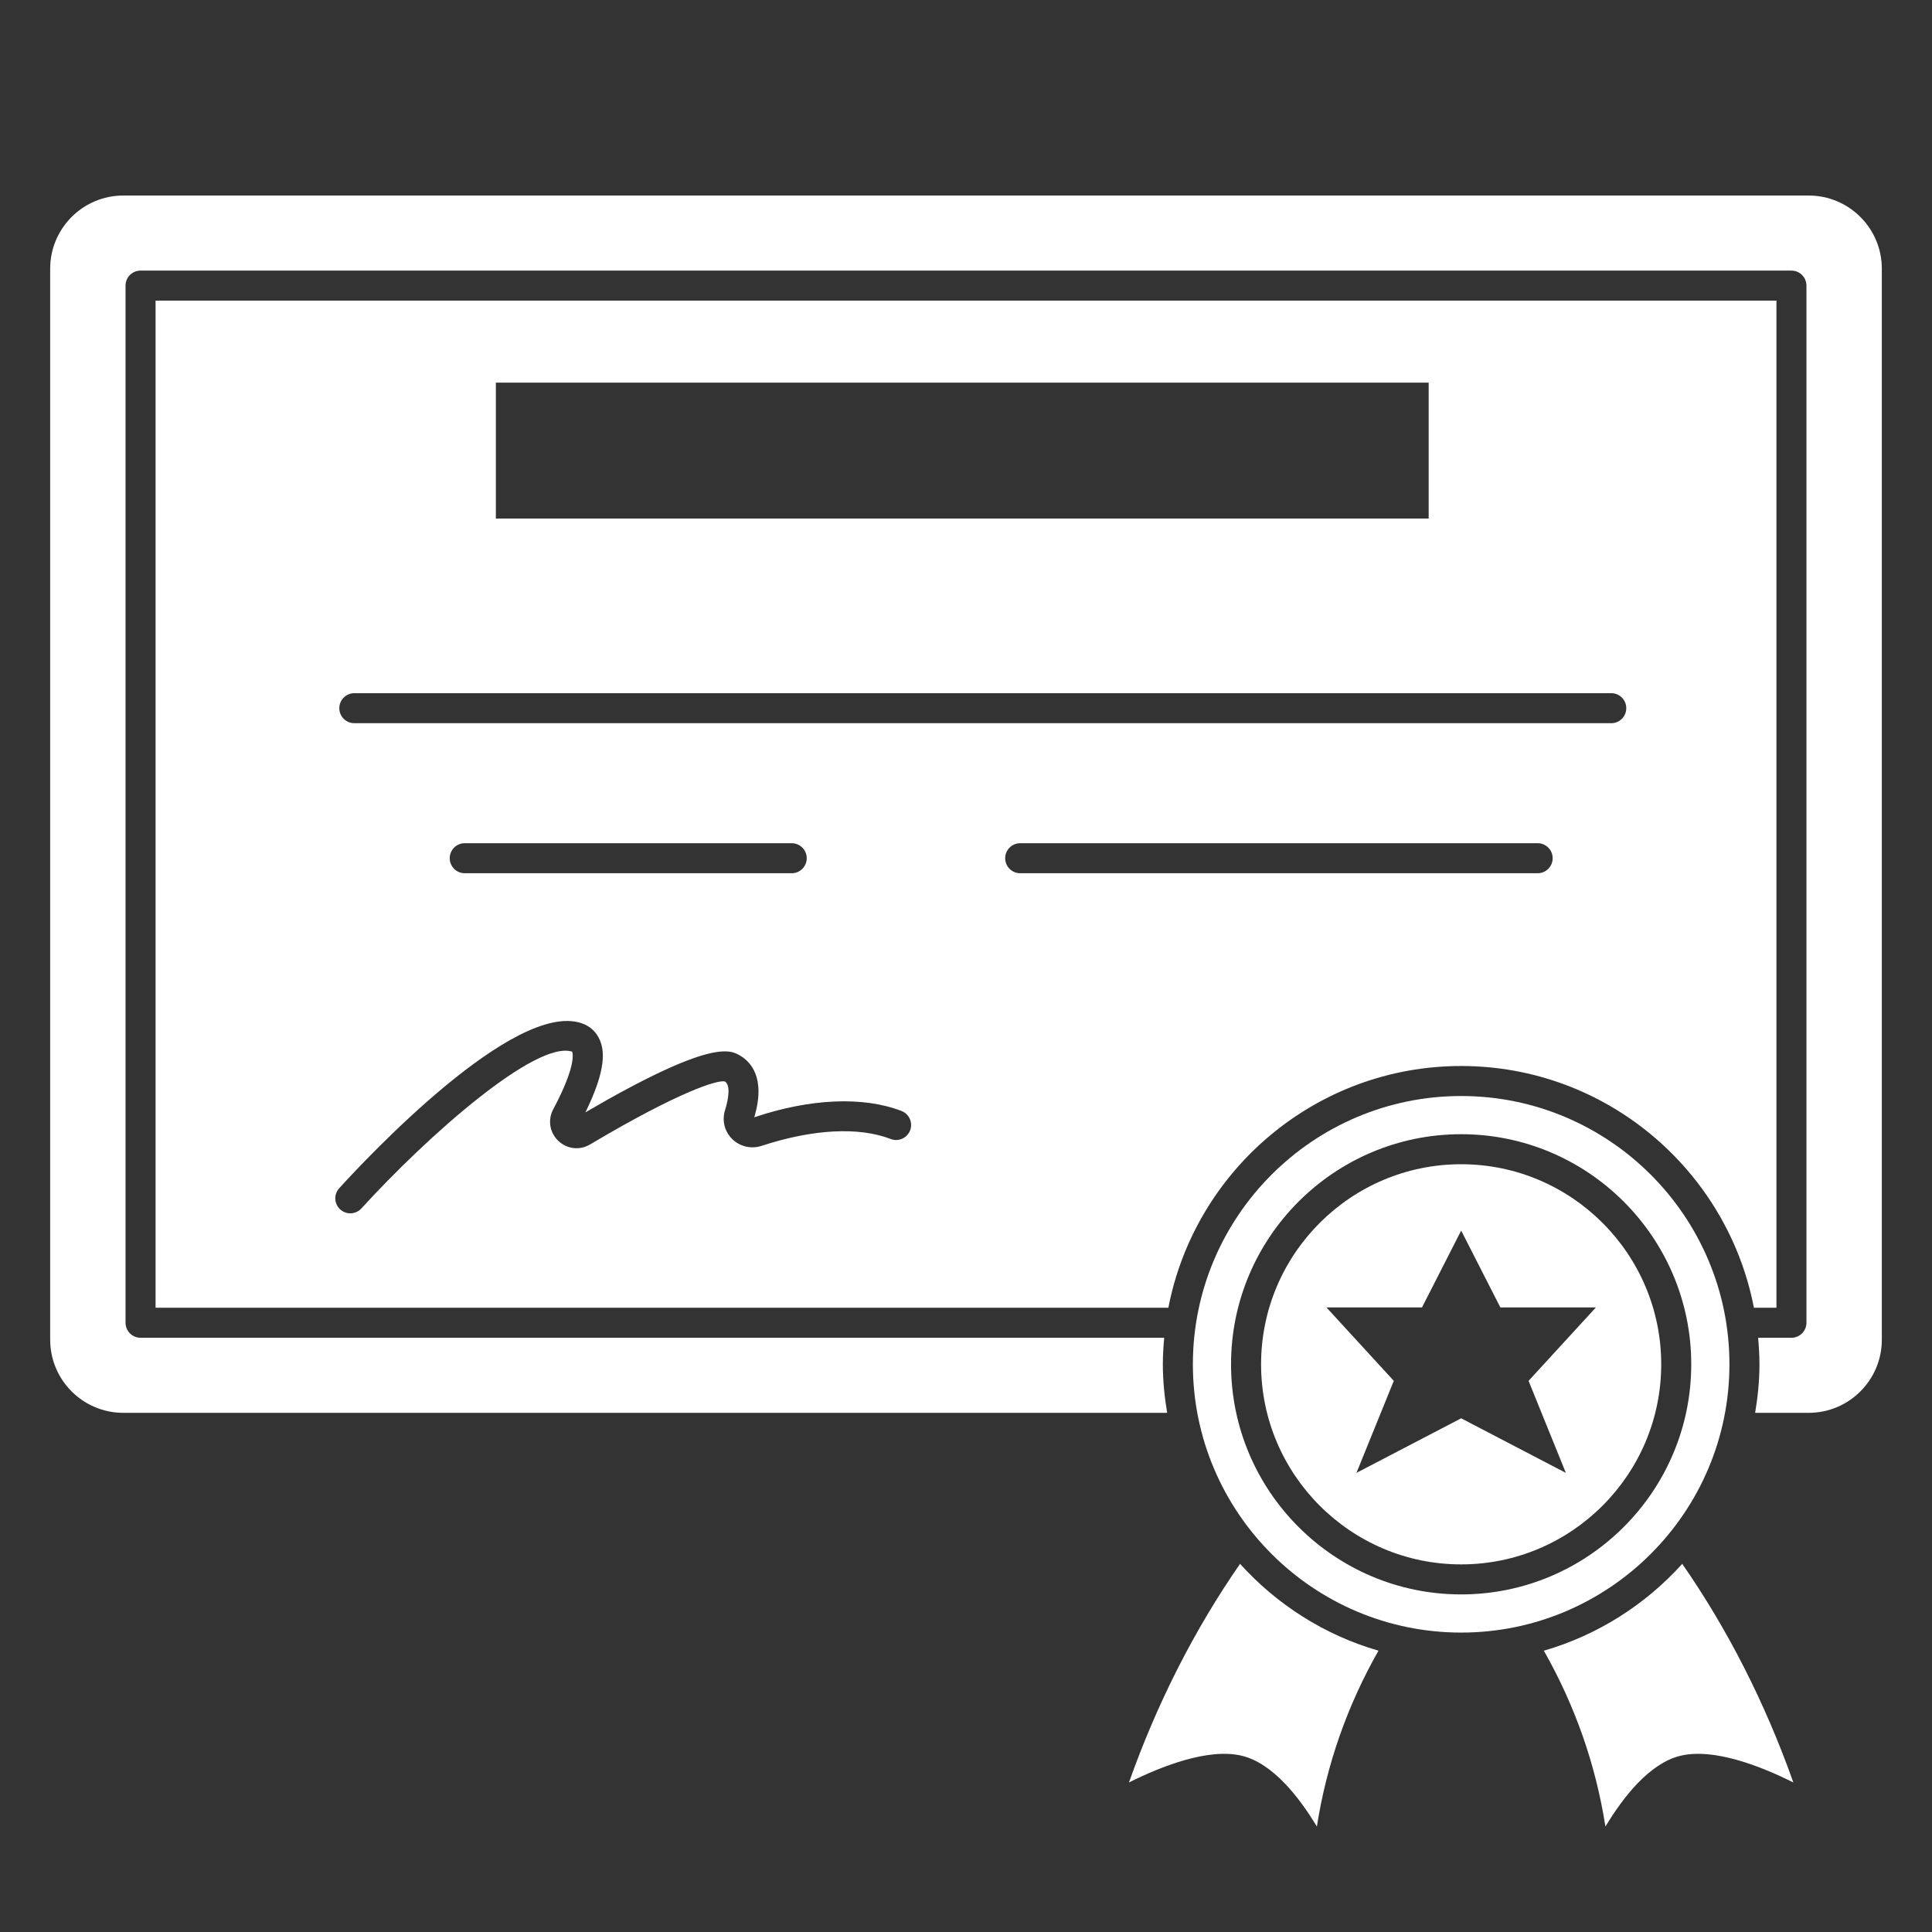
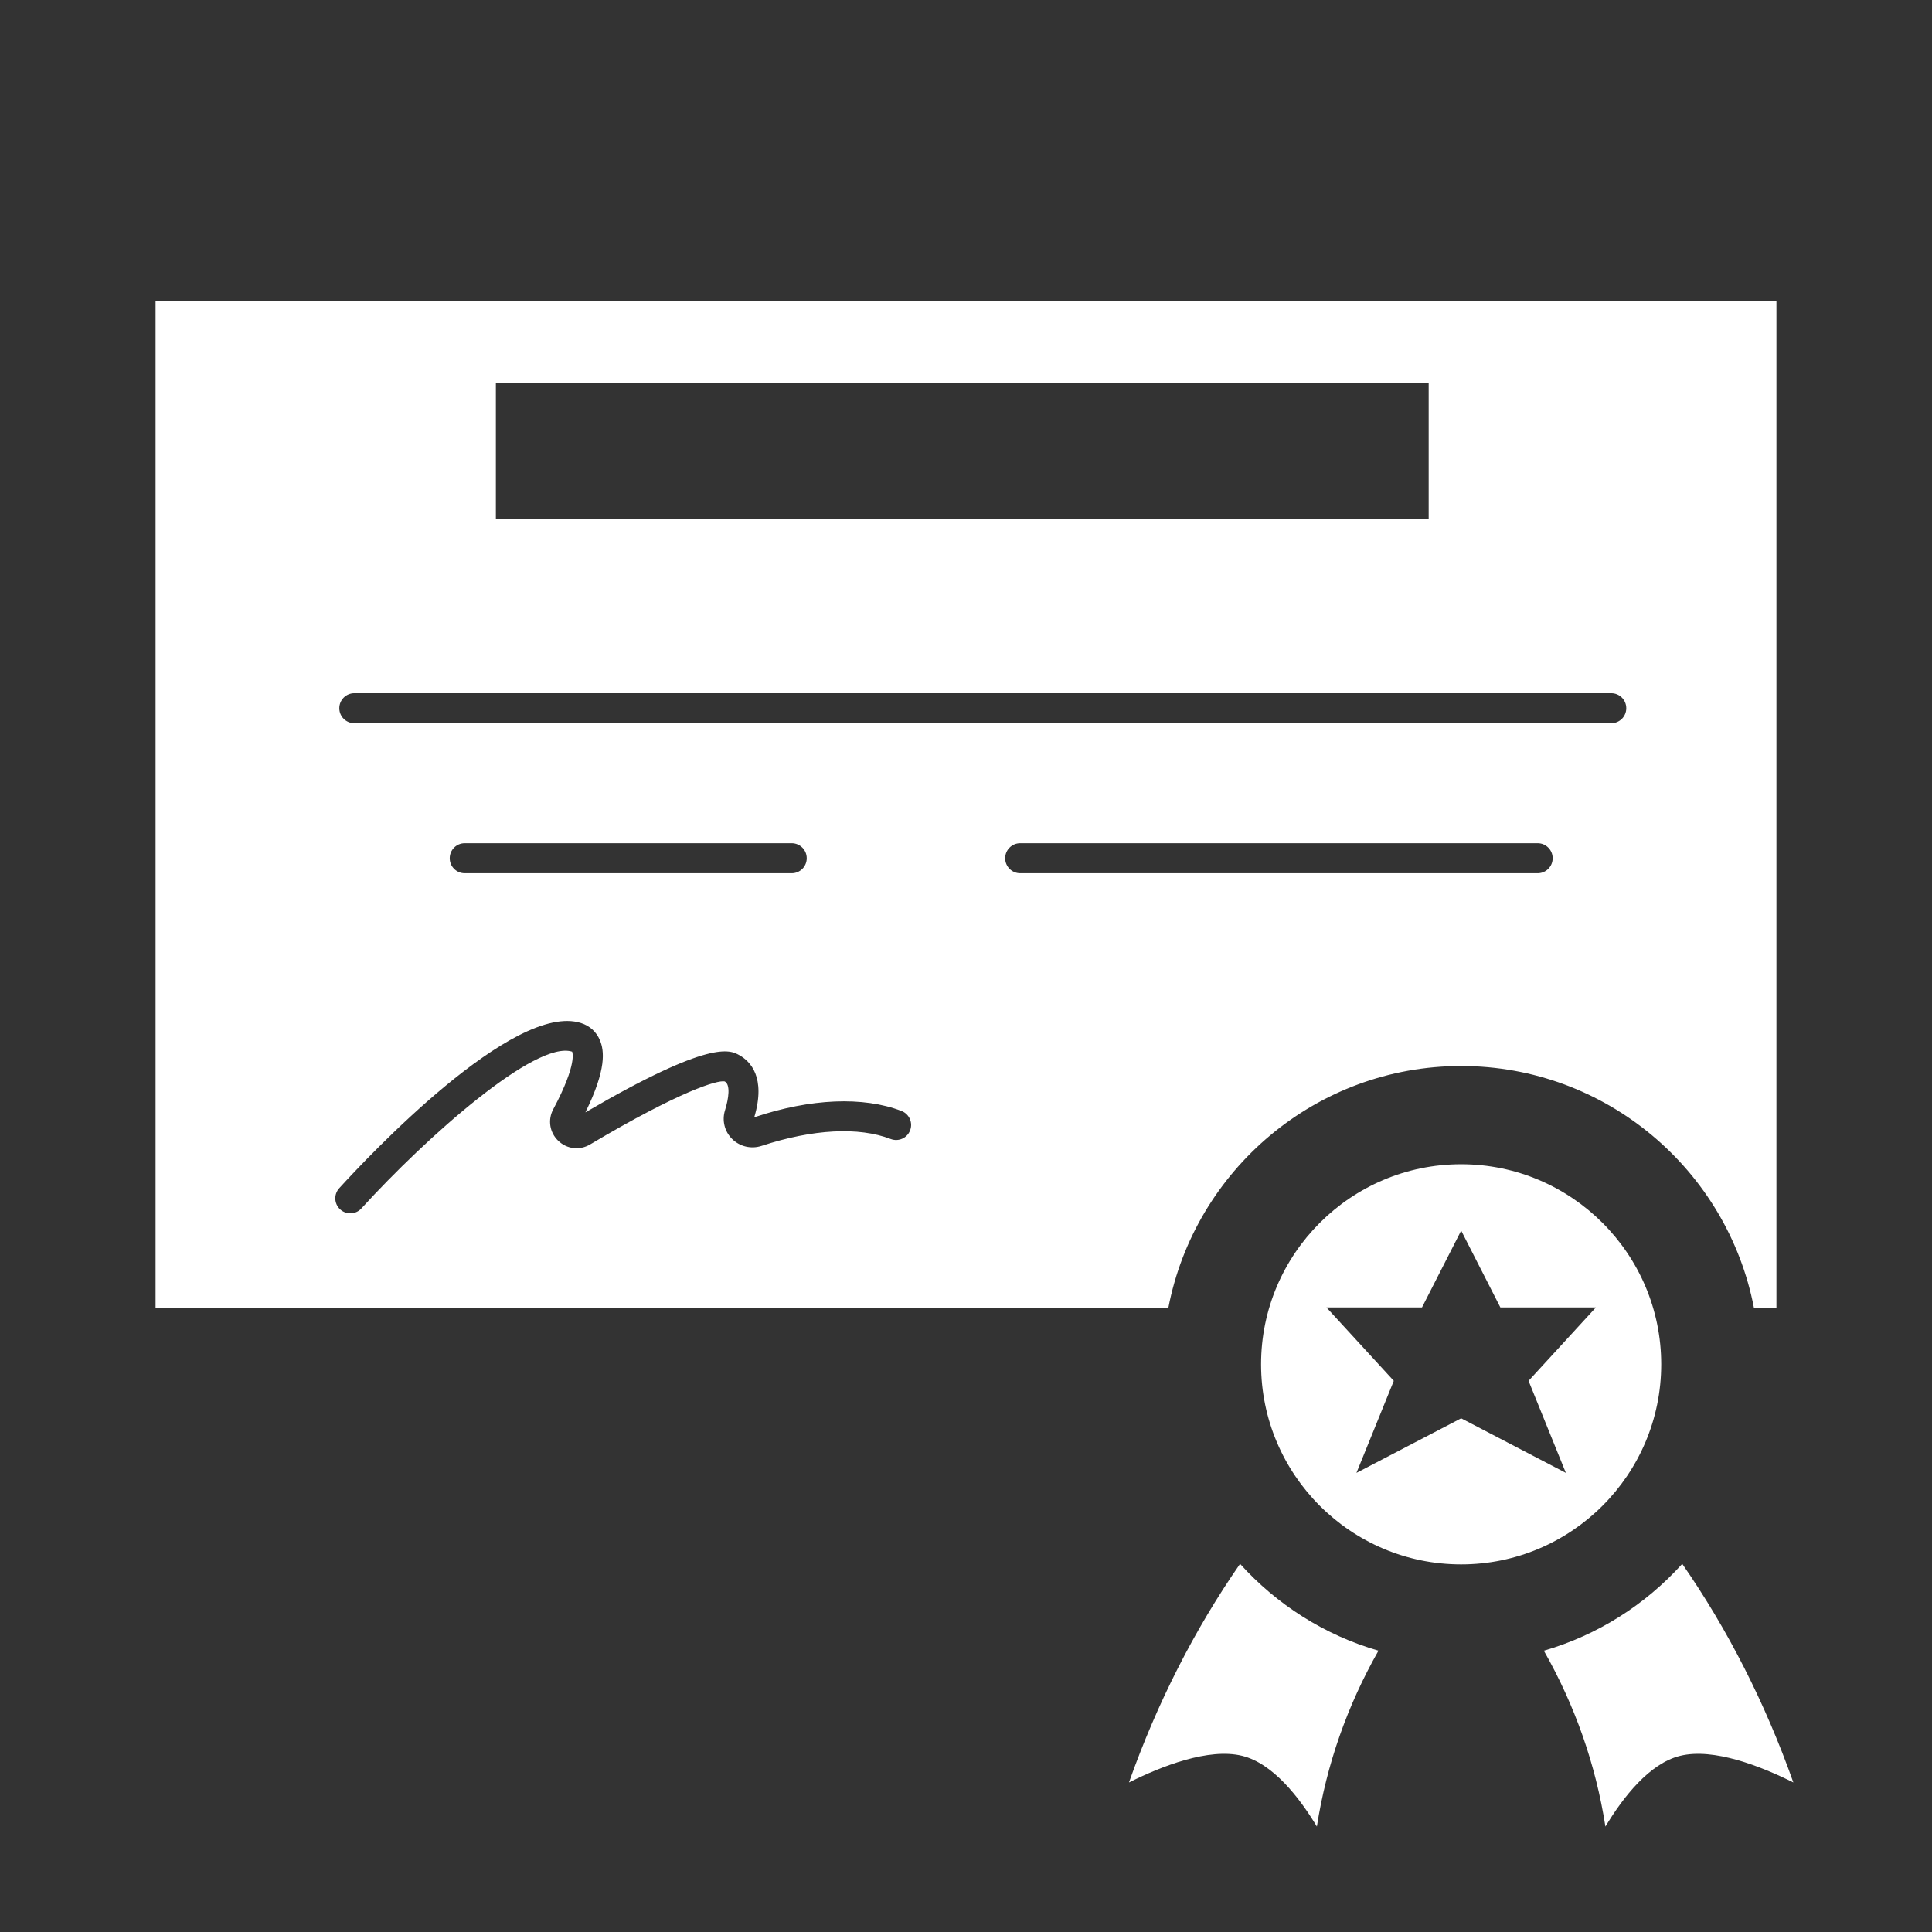
<svg xmlns="http://www.w3.org/2000/svg" width="1080" zoomAndPan="magnify" viewBox="0 0 810 810" height="1080" preserveAspectRatio="xMidYMid meet" version="1.0">
  <rect x="0" y="0" width="810" height="810" fill="#333333" stroke="none" />
  <defs>
    <clipPath id="c370c29edf">
-       <path d="M 21.035 81 L 789 81 L 789 593 L 21.035 593 Z M 21.035 81 " clip-rule="nonzero" />
-     </clipPath>
+       </clipPath>
  </defs>
-   <path fill="#ffffff" d="M 725.074 571.988 C 725.074 509.969 674.617 459.512 612.598 459.512 C 550.578 459.512 500.121 509.969 500.121 571.988 C 500.121 634.012 550.578 684.465 612.598 684.465 C 674.617 684.465 725.074 634.012 725.074 571.988 Z M 612.59 668.465 C 559.395 668.465 516.121 625.191 516.121 571.988 C 516.121 518.797 559.395 475.52 612.59 475.52 C 665.785 475.52 709.062 518.797 709.062 571.988 C 709.066 625.184 665.793 668.465 612.59 668.465 Z M 612.59 668.465 " fill-opacity="1" fill-rule="nonzero" />
  <path fill="#ffffff" d="M 612.59 488.109 C 566.34 488.109 528.711 525.738 528.711 571.988 C 528.711 618.242 566.344 655.879 612.59 655.879 C 658.836 655.879 696.473 618.242 696.473 571.988 C 696.473 525.738 658.844 488.109 612.59 488.109 Z M 656.496 617.512 L 612.598 594.633 L 568.699 617.512 L 584.355 578.926 L 556.105 548.133 L 596.18 548.133 L 612.605 515.93 L 629.027 548.133 L 669.102 548.133 L 640.855 578.926 Z M 656.496 617.512 " fill-opacity="1" fill-rule="nonzero" />
  <path fill="#ffffff" d="M 519.898 655.652 C 500.82 683.172 485.164 713.887 473.32 747.305 C 486.82 740.551 506.762 732.664 520.812 736.152 C 533.656 739.328 544.691 753.48 552.105 765.793 C 556.18 739.758 564.859 715.07 577.926 692.062 C 555.273 685.512 535.309 672.707 519.898 655.652 Z M 519.898 655.652 " fill-opacity="1" fill-rule="nonzero" />
  <path fill="#ffffff" d="M 612.59 446.926 C 673.441 446.926 724.211 490.621 735.336 548.273 L 744.777 548.273 L 744.777 126.043 L 65.223 126.043 L 65.223 548.273 L 489.848 548.273 C 500.973 490.621 551.742 446.926 612.59 446.926 Z M 207.898 160.426 L 598.977 160.426 L 598.977 217.395 L 207.898 217.395 Z M 148.555 290.621 L 675.531 290.621 C 679.012 290.621 681.824 293.438 681.824 296.914 C 681.824 300.387 679.012 303.207 675.531 303.207 L 148.555 303.207 C 145.074 303.207 142.258 300.387 142.258 296.914 C 142.258 293.438 145.074 290.621 148.555 290.621 Z M 338.227 359.816 C 338.227 363.289 335.414 366.109 331.934 366.109 L 194.844 366.109 C 191.363 366.109 188.551 363.289 188.551 359.816 C 188.551 356.34 191.363 353.52 194.844 353.52 L 331.926 353.52 C 335.406 353.52 338.227 356.34 338.227 359.816 Z M 381.562 473.922 C 380.316 477.168 376.688 478.773 373.426 477.527 C 360 472.344 340.777 473.367 319.297 480.41 C 314.941 481.828 310.215 480.734 306.961 477.527 C 303.777 474.387 302.633 469.773 303.961 465.492 C 305.52 460.527 306.312 454.742 303.863 453.395 C 300.895 452.715 285.145 457.398 247.391 479.812 C 243.039 482.402 237.695 481.77 234.059 478.289 C 230.426 474.816 229.578 469.504 231.945 465.07 C 242.297 445.664 239.887 440.945 239.863 440.906 C 224.617 436.066 179.051 476.426 151.523 506.633 C 150.285 508 148.578 508.691 146.875 508.691 C 145.363 508.691 143.848 508.152 142.633 507.051 C 140.062 504.707 139.875 500.73 142.223 498.156 C 154.195 485.012 215.371 419.902 243.559 428.898 C 247.34 430.105 250.109 432.656 251.57 436.254 C 253.289 440.492 254.391 448.152 245.434 466.355 C 297.91 435.703 306.012 440.195 309.965 442.379 C 314.488 444.887 321.238 451.578 316.227 468.426 C 339.855 460.496 361.918 459.602 377.957 465.781 C 381.207 467.035 382.824 470.68 381.562 473.922 Z M 427.723 366.109 C 424.242 366.109 421.426 363.289 421.426 359.816 C 421.426 356.34 424.242 353.52 427.723 353.52 L 644.668 353.52 C 648.148 353.52 650.961 356.34 650.961 359.816 C 650.961 363.289 648.148 366.109 644.668 366.109 Z M 427.723 366.109 " fill-opacity="1" fill-rule="nonzero" />
  <g clip-path="url(#c370c29edf)">
    <path fill="#ffffff" d="M 758.316 81.98 L 51.68 81.98 C 34.785 81.98 21.035 95.734 21.035 112.637 L 21.035 561.688 C 21.035 578.586 34.785 592.336 51.68 592.336 L 489.332 592.336 C 488.238 585.699 487.527 578.934 487.527 571.988 C 487.527 568.23 487.766 564.531 488.094 560.863 L 58.926 560.863 C 55.445 560.863 52.633 558.043 52.633 554.566 L 52.633 119.75 C 52.633 116.273 55.445 113.453 58.926 113.453 L 751.07 113.453 C 754.551 113.453 757.363 116.273 757.363 119.75 L 757.363 554.566 C 757.363 558.043 754.551 560.863 751.07 560.863 L 737.098 560.863 C 737.426 564.539 737.664 568.23 737.664 571.988 C 737.664 578.934 736.953 585.691 735.855 592.336 L 758.316 592.336 C 775.215 592.336 788.965 578.586 788.965 561.688 L 788.965 112.637 C 788.965 95.734 775.211 81.98 758.316 81.98 Z M 758.316 81.98 " fill-opacity="1" fill-rule="nonzero" />
  </g>
  <path fill="#ffffff" d="M 647.262 692.062 C 660.328 715.062 669.004 739.75 673.082 765.793 C 680.496 753.48 691.523 739.324 704.379 736.152 C 718.457 732.672 738.375 740.551 751.871 747.305 C 740.016 713.875 724.367 683.164 705.289 655.652 C 689.883 672.707 669.914 685.512 647.262 692.062 Z M 647.262 692.062 " fill-opacity="1" fill-rule="nonzero" />
</svg>